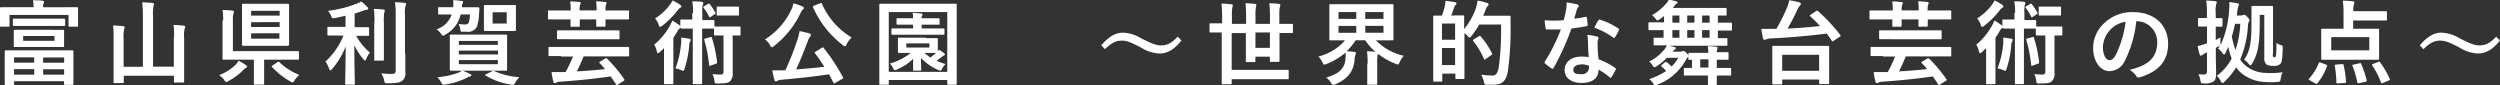
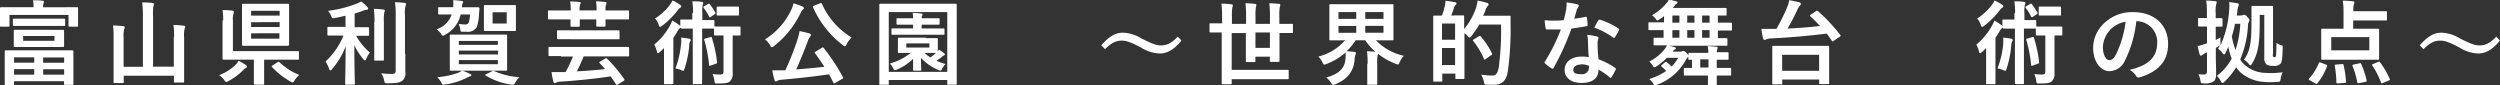
<svg xmlns="http://www.w3.org/2000/svg" id="contents" width="518.78" height="17.69" viewBox="0 0 518.78 17.69">
  <rect x="0" y="0" width="518.78" height="17.69" fill="#333333" stroke="none" />
  <defs>
    <style>.cls-1{fill:#fff;}</style>
  </defs>
  <title>about-title2_pc</title>
  <path class="cls-1" d="M379.19,718c1.75,0,2.36,0,2.49,0s0.21,0,.21.23,0,0.42,0,.87v0.72c0,1.58,0,1.86,0,2s0,0.21-.21.21h-1.56c-0.19,0-.21,0-0.21-0.21v-2.22H367.66v2.22c0,0.19,0,.21-0.23.21H365.9c-0.19,0-.21,0-0.21-0.21s0-.4,0-2v-0.59c0-.59,0-0.89,0-1s0-.23.21-0.23,0.76,0,2.49,0h4.27a6.67,6.67,0,0,0-.13-1.44c0.66,0,1.37,0,2,.1a0.29,0.29,0,0,1,.3.21,1.89,1.89,0,0,1-.11.36,2.12,2.12,0,0,0-.09.78h4.56Zm-12.31,16.17c-0.19,0-.21,0-0.21-0.21s0-.61,0-3.21v-1.44c0-1.48,0-2,0-2.13s0-.23.21-0.23,0.76,0,2.6,0h8.61c1.84,0,2.49,0,2.6,0s0.23,0,.23.23,0,0.63,0,1.8v1.75c0,2.6,0,3.08,0,3.17s0,0.21-.23.21h-1.5c-0.19,0-.21,0-0.21-0.21v-0.55H368.61V734c0,0.19,0,.21-0.21.21h-1.52Zm4.18-12.29c-1.77,0-2.36,0-2.47,0s-0.23,0-.23-0.23v-1.06c0-.19,0-0.21.23-0.21s0.7,0,2.47,0h5.45c1.77,0,2.36,0,2.47,0s0.23,0,.23.21v1.06c0,0.21,0,.23-0.23.23s-0.7,0-2.47,0h-5.45Zm5.21,0.82c1.77,0,2.37,0,2.49,0s0.23,0,.23.21,0,0.38,0,1.1v0.93c0,0.72,0,1,0,1.1s0,0.21-.23.21-0.72,0-2.49,0h-5c-1.77,0-2.37,0-2.51,0s-0.21,0-.21-0.21,0-.38,0-1.1V724c0-.72,0-1,0-1.1s0-.21.21-0.21,0.74,0,2.51,0h5Zm-7.66,6.8h4.18v-1.1h-4.18v1.1Zm4.18,2.47v-1.12h-4.18V732h4.18Zm4.24-8h-6.53v1H377v-1Zm-2.39,4.45v1.1H379v-1.1h-4.35ZM379,732v-1.12h-4.35V732H379Z" transform="translate(-365.69 -716.5)" />
  <path class="cls-1" d="M401.82,724.15a17.14,17.14,0,0,0-.13-2.47c0.74,0,1.48.08,2.13,0.15a0.31,0.31,0,0,1,.3.21,1.05,1.05,0,0,1-.11.4,5.89,5.89,0,0,0-.11,1.9v5.81c0,2.09,0,3.15,0,3.27s0,0.21-.21.21H402c-0.19,0-.21,0-0.21-0.21v-1.2H391.37v1.31c0,0.19,0,.21-0.21.21h-1.67c-0.21,0-.23,0-0.23-0.21s0-1.2,0-3.29v-6a17.46,17.46,0,0,0-.11-2.45,19,19,0,0,1,2.13.15,0.3,0.3,0,0,1,.3.21,1.45,1.45,0,0,1-.11.38,5.21,5.21,0,0,0-.13,1.71v6.12h4V719.88a20.52,20.52,0,0,0-.15-2.89c0.7,0,1.52.06,2.18,0.13a0.28,0.28,0,0,1,.28.21,1.05,1.05,0,0,1-.11.4,9.56,9.56,0,0,0-.09,2.11v10.49h4.31v-6.17Z" transform="translate(-365.69 -716.5)" />
  <path class="cls-1" d="M416.7,730a0.52,0.52,0,0,1,.28.3,0.36,0.36,0,0,1-.27.29,3.2,3.2,0,0,0-.61.51,12.47,12.47,0,0,1-3,2.22,1.22,1.22,0,0,1-.44.19,0.67,0.67,0,0,1-.44-0.42,4.25,4.25,0,0,0-1.06-1,9.93,9.93,0,0,0,3.34-2.07,4.31,4.31,0,0,0,.7-0.91A9.58,9.58,0,0,1,416.7,730ZM412,720.71a12.06,12.06,0,0,0-.13-2.13,18.42,18.42,0,0,1,2.07.13,0.3,0.3,0,0,1,.3.25,1.45,1.45,0,0,1-.11.4,3.7,3.7,0,0,0-.11,1.31v6.44h11c1.77,0,2.37,0,2.49,0s0.21,0,.21.21v1.35c0,0.19,0,.21-0.21.21s-0.72,0-2.49,0h-4.52v2.93c0,1.41,0,1.94,0,2.05s0,0.21-.21.21h-1.73c-0.17,0-.19,0-0.19-0.21s0-.65,0-2.05v-2.93h-3.76c-1.79,0-2.41,0-2.53,0s-0.21,0-.21-0.21,0-.85,0-2.43v-5.49ZM423,717.29c1.73,0,2.34,0,2.45,0s0.23,0,.23.21,0,0.72,0,2.05v4.2c0,1.33,0,1.92,0,2.05s-0.21.21-.42,0.21-0.53,0-2.26,0h-4.24c-1.73,0-2.32,0-2.45,0s-0.4,0-.4-0.21,0-.72,0-2.05v-4.2c0-1.33,0-1.92,0-2.05s0-.21.21-0.21,0.72,0,2.45,0H423Zm-5.15,2.45h5.87v-1H417.8v1Zm5.87,2.36v-1H417.8v1h5.87Zm0,1.31H417.8v1.12h5.87v-1.12Zm-0.46,6a0.4,0.4,0,0,1,.23-0.1,0.26,0.26,0,0,1,.19.1,12.85,12.85,0,0,0,4.12,2.64,5.19,5.19,0,0,0-1,1.14,0.74,0.74,0,0,1-.42.42,1.05,1.05,0,0,1-.44-0.21,15.46,15.46,0,0,1-3.8-3c-0.13-.13-0.09-0.19.11-0.32Z" transform="translate(-365.69 -716.5)" />
  <path class="cls-1" d="M436.16,723.87c-1.65,0-2.2,0-2.32,0s-0.21,0-.21-0.21v-1.37c0-.19,0-0.21.21-0.21s0.66,0,2.32,0h1.23v-2.32c-0.72.17-1.46,0.34-2.22,0.48-0.55.09-.55,0.09-0.78-0.49a4.36,4.36,0,0,0-.63-1,25,25,0,0,0,5.87-1.46,5.64,5.64,0,0,0,1-.49,7.76,7.76,0,0,1,1.27,1.14,0.52,0.52,0,0,1,.19.36c0,0.15-.15.23-0.36,0.23a3.64,3.64,0,0,0-.84.25c-0.51.17-1,.36-1.61,0.53v2.83h0.49c1.63,0,2.18,0,2.3,0s0.21,0,.21.21v1.37c0,0.19,0,.21-0.21.21s-0.67,0-2.3,0H439.6a12.65,12.65,0,0,0,2.85,3.48,5.53,5.53,0,0,0-.76,1.31,0.44,0.44,0,0,1-.27.34,0.59,0.59,0,0,1-.32-0.27,13.16,13.16,0,0,1-1.88-2.91c0,4.58.11,7.69,0.11,8,0,0.17,0,.19-0.23.19h-1.58c-0.19,0-.21,0-0.21-0.19,0-.34.09-3.42,0.11-7.75a15.79,15.79,0,0,1-2.83,4.71,0.61,0.61,0,0,1-.34.27,0.36,0.36,0,0,1-.25-0.32,7.07,7.07,0,0,0-.76-1.52,15,15,0,0,0,3.72-5.38h-0.82Zm7.24-2.7a20.31,20.31,0,0,0-.13-2.83,16.71,16.71,0,0,1,2,.15c0.19,0,.27.1,0.27,0.21a1.51,1.51,0,0,1-.11.42,9.73,9.73,0,0,0-.08,2v5.24c0,1.61,0,2.39,0,2.51s0,0.21-.21.21h-1.58c-0.19,0-.21,0-0.21-0.21s0-.89,0-2.51v-5.22Zm6.4,6.5c0,1.33,0,2.83,0,3.78a1.91,1.91,0,0,1-.68,1.84c-0.53.36-1.14,0.48-3,.49-0.59,0-.59,0-0.72-0.61a4,4,0,0,0-.61-1.46,17.37,17.37,0,0,0,2.17.13c0.61,0,.84-0.13.84-0.74V719.69a16.13,16.13,0,0,0-.15-2.72c0.7,0,1.39.06,2,.13a0.29,0.29,0,0,1,.3.21,0.89,0.89,0,0,1-.11.4,6,6,0,0,0-.11,1.94v8Z" transform="translate(-365.69 -716.5)" />
  <path class="cls-1" d="M456.6,718.23c0-.21,0-0.23.23-0.23s0.65,0,2.24,0h0.65a5.37,5.37,0,0,0,0-1.46c0.61,0,1.25.1,1.73,0.15,0.27,0,.34.11,0.34,0.21a0.51,0.51,0,0,1-.09.27,1.69,1.69,0,0,0-.15.63,0.85,0.85,0,0,0,0,.21h1.12c1.6,0,2.17,0,2.28,0s0.23,0.08.23,0.25c0,0.36-.06.7-0.08,1a10,10,0,0,1-.46,2.83,2.11,2.11,0,0,1-2.11,1l-0.8,0c-0.44,0-.46,0-0.55-0.63a3.35,3.35,0,0,0-.32-1,7.43,7.43,0,0,0,1.22.11,0.83,0.83,0,0,0,.87-0.36,6.2,6.2,0,0,0,.27-1.71h-1.94a6.32,6.32,0,0,1-3.17,4.18,1.37,1.37,0,0,1-.46.23,0.71,0.71,0,0,1-.46-0.44,4.38,4.38,0,0,0-.89-0.89,4.9,4.9,0,0,0,3.12-3.08h-0.34c-1.6,0-2.13,0-2.24,0s-0.23,0-.23-0.21v-1.14Zm6.65,13.62a0.31,0.31,0,0,1,.27.27,0.29,0.29,0,0,1-.28.23,3.12,3.12,0,0,0-.78.34,14.72,14.72,0,0,1-4.33,1.33c-0.59.1-.61,0.08-0.85-0.36a4.7,4.7,0,0,0-.85-1.14,16.54,16.54,0,0,0,4.27-.89,4.25,4.25,0,0,0,.89-0.49A14.62,14.62,0,0,1,463.25,731.85Zm4.84-8.17c1.84,0,2.51,0,2.62,0s0.21,0,.21.21,0,0.63,0,1.86v3.34c0,1.22,0,1.75,0,1.86s0,0.21-.21.21-0.78,0-2.62,0h-6.21c-1.86,0-2.51,0-2.64,0s-0.21,0-.21-0.21,0-.65,0-1.86v-3.34c0-1.23,0-1.75,0-1.86s0-.21.21-0.21,0.78,0,2.64,0h6.21Zm-7.2,2.13H469V725H460.9v0.8Zm8.15,2V727H460.9v0.8H469Zm0,1.16H460.9v0.85H469v-0.85Zm1.5-11.42c1.37,0,1.82,0,2,0s0.21,0,.21.21,0,0.53,0,1.52v1.92c0,1,0,1.41,0,1.52s0,0.21-.21.21-0.59,0-2,0h-2.26c-1.37,0-1.82,0-1.94,0s-0.23,0-.23-0.21,0-.51,0-1.52v-1.92c0-1,0-1.39,0-1.52s0-.21.23-0.21,0.57,0,1.94,0h2.26Zm-2.7,13.72a0.37,0.37,0,0,1,.46,0,14.83,14.83,0,0,0,5.17,1.24,5.6,5.6,0,0,0-.91,1.22c-0.23.4-.3,0.42-0.89,0.32a14.6,14.6,0,0,1-5.19-1.86c-0.17-.11-0.17-0.19.09-0.29Zm3-12.23h-2.93v2.34h2.93V719Z" transform="translate(-365.69 -716.5)" />
  <path class="cls-1" d="M484.11,718.66a9.22,9.22,0,0,0-.11-1.86c0.74,0,1.33.06,1.88,0.11,0.23,0,.32.1,0.32,0.23a0.67,0.67,0,0,1-.13.32,3.44,3.44,0,0,0-.11,1.2h3.53a11.09,11.09,0,0,0-.11-1.88c0.74,0,1.31.08,1.9,0.13a0.27,0.27,0,0,1,.28.23,0.56,0.56,0,0,1-.11.29,3.24,3.24,0,0,0-.11,1.16v0.08h2.28c1.71,0,2.28,0,2.39,0s0.21,0,.21.21v1.42c0,0.21,0,.23-0.21.23s-0.68,0-2.39,0h-2.28c0,0.8,0,1.2,0,1.29s0,0.21-.21.21h-1.5c-0.19,0-.21,0-0.21-0.21s0-.49,0-1.29H486c0,0.8,0,1.2,0,1.29s0,0.23-.21.23h-1.5c-0.19,0-.21,0-0.21-0.23s0-.49,0-1.29H482c-1.69,0-2.28,0-2.39,0s-0.21,0-.21-0.23v-1.42c0-.19,0-0.21.21-0.21s0.7,0,2.39,0h2.15Zm-2,9.48c-1.69,0-2.28,0-2.39,0s-0.21,0-.21-0.21v-1.5c0-.17,0-0.19.21-0.19s0.7,0,2.39,0h11.53c1.69,0,2.28,0,2.39,0s0.21,0,.21.19V728c0,0.19,0,.21-0.21.21s-0.7,0-2.39,0h-6.84c-0.44,1.06-.89,2.11-1.41,3.1,2.05-.11,4.14-0.28,5.85-0.47-0.36-.42-0.72-0.84-1.1-1.23-0.13-.15-0.13-0.21.09-0.34l1-.59a0.3,0.3,0,0,1,.44,0,29.58,29.58,0,0,1,3.55,4.24c0.09,0.15.11,0.21-.11,0.36l-1.2.76a0.53,0.53,0,0,1-.25.11,0.23,0.23,0,0,1-.15-0.15,19.51,19.51,0,0,0-1.12-1.65c-3.1.48-7,.87-10.51,1.1a1.77,1.77,0,0,0-.68.15,1.06,1.06,0,0,1-.38.15,0.34,0.34,0,0,1-.3-0.29,17.59,17.59,0,0,1-.38-2c0.8,0,1.41,0,2,0,0.28,0,.61,0,0.91,0a27.67,27.67,0,0,0,1.54-3.23H482.1Zm2-3.51c-1.84,0-2.49,0-2.6,0s-0.23,0-.23-0.19V723c0-.19,0-0.21.23-0.21s0.76,0,2.6,0h7.31c1.84,0,2.49,0,2.6,0s0.23,0,.23.21v1.46c0,0.17,0,.19-0.23.19s-0.76,0-2.6,0h-7.31Z" transform="translate(-365.69 -716.5)" />
  <path class="cls-1" d="M509.5,719.27a12.83,12.83,0,0,0-.15-2.49c0.72,0,1.35,0,2,.11a0.28,0.28,0,0,1,.28.21,1.06,1.06,0,0,1-.11.4,6.61,6.61,0,0,0-.09,1.77v1.39h0.28c1.46,0,1.9,0,2,0s0.23,0,.23.21V722a0.21,0.21,0,0,1,.19,0c0.11,0,.46,0,1.61,0h1.8c1.18,0,1.5,0,1.61,0s0.21,0,.21.21v1.42c0,0.21,0,.23-0.21.23s-0.42,0-1.42,0v4c0,2,0,2.94,0,3.72a2.15,2.15,0,0,1-.63,1.86c-0.42.32-1.06,0.38-2.49,0.38-0.59,0-.59,0-0.68-0.61a4.85,4.85,0,0,0-.38-1.35,12.55,12.55,0,0,0,1.6.11c0.55,0,.68-0.15.68-0.74v-7.37h-0.13c-1.16,0-1.5,0-1.61,0s-0.23,0-.23-0.23v-1.2a0.48,0.48,0,0,1-.19,0c-0.11,0-.55,0-2,0h-0.28v7.94c0,2.17,0,3.27,0,3.38s0,0.21-.19.21h-1.56c-0.17,0-.19,0-0.19-0.21s0-1.22,0-3.38v-7.94h-0.28c-1.46,0-1.92,0-2,0s-0.21,0-.21-0.21a0.56,0.56,0,0,1-.19.15,1.76,1.76,0,0,0-.51.65c-0.25.44-.53,0.87-0.84,1.31v7.09c0,1.52,0,2.24,0,2.34s0,0.21-.21.21h-1.52c-0.19,0-.21,0-0.21-0.21s0-.82,0-2.34v-2.79c0-.61,0-1.42,0-2.15-0.3.3-.61,0.61-0.93,0.87a0.62,0.62,0,0,1-.34.19c-0.09,0-.15-0.11-0.21-0.36a5.06,5.06,0,0,0-.55-1.42,13.71,13.71,0,0,0,3.29-4,8.38,8.38,0,0,0,.46-1,12.76,12.76,0,0,1,1.41.91,0.63,0.63,0,0,1,.25.27v-1.18c0-.19,0-0.21.21-0.21s0.57,0,2,0h0.28v-1.39Zm-2.7-1.79a0.47,0.47,0,0,1,.27.36,0.28,0.28,0,0,1-.19.25,1.68,1.68,0,0,0-.57.55,17.66,17.66,0,0,1-3.21,3.21,1.06,1.06,0,0,1-.44.23c-0.11,0-.19-0.13-0.29-0.44a3.76,3.76,0,0,0-.74-1.31,11.62,11.62,0,0,0,3.1-2.87,4.08,4.08,0,0,0,.51-0.87A10.12,10.12,0,0,1,506.8,717.48Zm0.23,8.26a9,9,0,0,0,0-1.44c0.59,0.06,1.14.13,1.67,0.23a0.31,0.31,0,0,1,.32.29,0.49,0.49,0,0,1-.13.29,1.43,1.43,0,0,0-.17.72,21.05,21.05,0,0,1-1,5c-0.08.25-.13,0.36-0.27,0.36a1.51,1.51,0,0,1-.38-0.13,4.92,4.92,0,0,0-1.22-.36A18.71,18.71,0,0,0,507,725.75Zm5.57-8.4c0.19-.11.25-0.11,0.36,0a14,14,0,0,1,1.16,1.75c0.09,0.17.06,0.25-.13,0.36l-0.78.53a0.49,0.49,0,0,1-.23.11,0.23,0.23,0,0,1-.15-0.15,10.14,10.14,0,0,0-1.12-1.8c-0.11-.13-0.11-0.21.09-0.34Zm0.51,6.86c0.19-.08.23-0.06,0.3,0.13a26,26,0,0,1,1.08,5.07c0,0.19,0,.25-0.23.32l-1.08.38c-0.27.1-.32,0.1-0.34-0.1a28,28,0,0,0-1-5.19c-0.06-.19,0-0.25.21-0.32Zm4.26-6.33c1.06,0,1.37,0,1.48,0s0.19,0,.19.21v1.44c0,0.19,0,.21-0.19.21s-0.42,0-1.48,0h-1.27c-1.06,0-1.37,0-1.48,0s-0.21,0-.21-0.21v-1.44c0-.19,0-0.21.21-0.21s0.42,0,1.48,0h1.27Z" transform="translate(-365.69 -716.5)" />
  <path class="cls-1" d="M529.94,718.42a5.52,5.52,0,0,0,.4-1.23,12,12,0,0,1,1.88.67,0.36,0.36,0,0,1,.28.32,0.32,0.32,0,0,1-.17.28,1.46,1.46,0,0,0-.44.59,19,19,0,0,1-5.59,7,1,1,0,0,1-.44.27,0.66,0.66,0,0,1-.36-0.42,4.17,4.17,0,0,0-1.06-1.23A14.47,14.47,0,0,0,529.94,718.42Zm6.29,8a0.64,0.64,0,0,1,.23-0.09,0.3,0.3,0,0,1,.15.11,41.25,41.25,0,0,1,4,6.08c0.09,0.17.09,0.21-.17,0.36l-1.42.82a0.53,0.53,0,0,1-.23.1,0.19,0.19,0,0,1-.17-0.15c-0.28-.59-0.59-1.16-0.89-1.73-3.19.47-6.65,0.85-10,1.14a1.56,1.56,0,0,0-.72.21,0.51,0.51,0,0,1-.32.13,0.34,0.34,0,0,1-.28-0.3,14.74,14.74,0,0,1-.46-2c0.72,0,1.41,0,2.17,0l0.53,0a56.28,56.28,0,0,0,2.45-6.16,11.89,11.89,0,0,0,.51-2c0.74,0.17,1.39.3,2,.49a0.43,0.43,0,0,1,.36.32,0.46,0.46,0,0,1-.15.34,2.86,2.86,0,0,0-.49.91c-0.68,1.82-1.52,3.93-2.43,5.91,1.94-.15,4-0.34,5.85-0.55-0.61-.95-1.23-1.88-1.94-2.81-0.11-.15-0.09-0.19.15-0.34Zm-0.36-9.23c0.25-.11.28-0.1,0.38,0.09a15.31,15.31,0,0,0,6.17,7,5.15,5.15,0,0,0-1.06,1.42,0.61,0.61,0,0,1-.36.42,0.88,0.88,0,0,1-.4-0.25,20,20,0,0,1-6.19-7.85c-0.08-.21,0-0.23.19-0.34Z" transform="translate(-365.69 -716.5)" />
  <path class="cls-1" d="M548.37,734.09c-0.19,0-.21,0-0.21-0.21s0-1.42,0-7.37v-3.76c0-3.8,0-5.13,0-5.24s0-.23.21-0.23,0.74,0,2.51,0H561.5c1.77,0,2.37,0,2.49,0s0.23,0,.23.23,0,1.44,0,4.58v4.43c0,5.93,0,7.24,0,7.35s0,0.21-.23.21h-1.52c-0.19,0-.21,0-0.21-0.21V733.1H550.12v0.78c0,0.19,0,.21-0.21.21h-1.54Zm1.75-2.68h12.14V719H550.12v12.37Zm7.71-7c1.6,0,2.15,0,2.26,0s0.21,0,.21.21,0,0.32,0,1v0.74a7.62,7.62,0,0,0,0,.78,2.7,2.7,0,0,0,.21-0.34,12.33,12.33,0,0,1,1.1.74,0.32,0.32,0,0,1,.15.25,0.24,0.24,0,0,1-.21.23,1.72,1.72,0,0,0-.46.32c-0.34.27-.68,0.51-1.06,0.78a14.14,14.14,0,0,0,1.86.67,3.94,3.94,0,0,0-.68.93,0.6,0.6,0,0,1-.4.44,1.3,1.3,0,0,1-.44-0.15,10.57,10.57,0,0,1-3.57-2.49c0,1.2.06,2.24,0.06,2.43s0,0.21-.23.21h-1.25c-0.19,0-.21,0-0.21-0.21s0-1.14,0-2.24a10.58,10.58,0,0,1-3.36,2.22,1.35,1.35,0,0,1-.4.13,0.53,0.53,0,0,1-.36-0.38,4.25,4.25,0,0,0-.7-1,12,12,0,0,0,4.33-2.2h-0.17c-1.6,0-2.15,0-2.28,0s-0.21,0-.21-0.21,0-.34,0-1v-0.74c0-.65,0-0.84,0-1s0-.21.21-0.21,0.68,0,2.28,0h3.31Zm-4.39-.7c-1.82,0-2.41,0-2.55,0s-0.21,0-.21-0.23v-0.87c0-.19,0-0.21.21-0.21s0.72,0,2.55,0h1.73v-0.78H554.3c-1.67,0-2.22,0-2.34,0s-0.23,0-.23-0.21v-0.91c0-.19,0-0.21.23-0.21s0.66,0,2.34,0h0.87a9.8,9.8,0,0,0-.09-1.12c0.65,0,1.27.08,1.73,0.13,0.25,0,.32.09,0.32,0.19a0.64,0.64,0,0,1-.11.29,1.33,1.33,0,0,0-.08.51h1.16c1.69,0,2.24,0,2.36,0s0.21,0,.21.21v0.91c0,0.19,0,.21-0.21.21s-0.66,0-2.36,0h-1.16v0.78h2c1.8,0,2.41,0,2.53,0s0.21,0,.21.21v0.87c0,0.21,0,.23-0.21.23s-0.72,0-2.53,0h-5.49Zm5.11,1.8h-4.79v0.86h4.79v-0.86Zm-1.06,1.92a8.37,8.37,0,0,0,1.27,1,11.5,11.5,0,0,0,1.16-.95c-0.27,0-.87,0-2.09,0h-0.34Z" transform="translate(-365.69 -716.5)" />
  <path class="cls-1" d="M594.22,725.9c1.54-1.77,2.91-2.62,4.48-2.62a7.88,7.88,0,0,1,3.86,1.2c2,1,3,1.44,4,1.44,1.2,0,2.13-.34,3.53-1.82l0.76,0.8c-1.48,1.88-2.93,2.7-4.52,2.7a7.73,7.73,0,0,1-3.86-1.23c-1.92-1-2.91-1.44-4-1.44s-2,.34-3.48,1.77Z" transform="translate(-365.69 -716.5)" />
  <path class="cls-1" d="M619.21,723.24c-1.65,0-2.22,0-2.34,0s-0.19,0-.19-0.21v-1.48c0-.19,0-0.21.19-0.21s0.68,0,2.34,0h0.08V720a24.26,24.26,0,0,0-.13-2.75,17.23,17.23,0,0,1,2.07.15,0.26,0.26,0,0,1,.29.21,2.44,2.44,0,0,1-.11.48,11,11,0,0,0-.08,1.9v1.46h2.94v-1.69a22.66,22.66,0,0,0-.13-2.58c0.68,0,1.33.06,2,.13a0.26,0.26,0,0,1,.27.21,3.16,3.16,0,0,1-.11.49,10.07,10.07,0,0,0-.08,1.75v1.69h3v-1.67a22.65,22.65,0,0,0-.13-2.6c0.7,0,1.35.06,2,.13a0.26,0.26,0,0,1,.29.21,1.89,1.89,0,0,1-.13.49,10.26,10.26,0,0,0-.08,1.79v1.65h0.29c1.65,0,2.2,0,2.34,0s0.19,0,.19.21v1.48c0,0.19,0,.21-0.19.21s-0.68,0-2.34,0H631.2v2.51c0,2.11,0,3.15,0,3.27s0,0.21-.21.21h-1.58c-0.19,0-.21,0-0.21-0.21v-0.87h-3v0.91c0,0.19,0,.21-0.21.21h-1.58c-0.17,0-.19,0-0.19-0.21s0-1.14,0-3.21v-2.6h-2.94V731h9c1.86,0,2.51,0,2.62,0s0.21,0,.21.21v1.52c0,0.19,0,.21-0.21.21s-0.76,0-2.62,0h-9v0.84c0,0.19,0,.21-0.23.21h-1.63c-0.19,0-.21,0-0.21-0.21s0-.93,0-2.62v-7.88h-0.08Zm10,0h-3v3.19h3v-3.19Z" transform="translate(-365.69 -716.5)" />
  <path class="cls-1" d="M649.49,729.72a18.89,18.89,0,0,0-.13-2.58c0.61,0,1.2.06,1.75,0.11a11.35,11.35,0,0,1-2.11-2.39h-2a12,12,0,0,1-1.88,2.28c0.51,0,1.1.08,1.58,0.13,0.23,0,.36.1,0.36,0.27a1,1,0,0,1-.11.36,2.63,2.63,0,0,0-.15.84c-0.17,2.49-1.41,4.16-4,5.24a1.24,1.24,0,0,1-.46.15,0.69,0.69,0,0,1-.44-0.46,4.27,4.27,0,0,0-1-1.08c2.81-.8,3.88-2,4-4a6,6,0,0,0,0-1.18,13.29,13.29,0,0,1-3.93,2.36,1.33,1.33,0,0,1-.46.13c-0.17,0-.23-0.13-0.4-0.47a4.83,4.83,0,0,0-.84-1.2,10.76,10.76,0,0,0,5.53-3.36h-0.42c-1.84,0-2.51,0-2.64,0s-0.19,0-.19-0.19,0-.65,0-1.88v-3.34c0-1.24,0-1.77,0-1.88s0-.21.19-0.21,0.8,0,2.64,0H652c1.86,0,2.53,0,2.64,0s0.21,0,.21.21,0,0.65,0,1.88v3.34c0,1.23,0,1.77,0,1.88s0,0.19-.21.19-0.78,0-2.64,0H651.2a11.65,11.65,0,0,0,5.79,3.21,4.87,4.87,0,0,0-.85,1.31c-0.15.36-.21,0.49-0.36,0.49a1.69,1.69,0,0,1-.44-0.13,14.62,14.62,0,0,1-3.69-2.07,1.73,1.73,0,0,1-.09.29,8.54,8.54,0,0,0-.08,1.75v1.94c0,1.42,0,2.09,0,2.2s0,0.23-.23.23h-1.63c-0.19,0-.21,0-0.21-0.23s0-.78,0-2.2v-1.92Zm-2.36-9.29V719h-3.69v1.42h3.69Zm0,2.87v-1.42h-3.69v1.42h3.69ZM649,719v1.42h3.78V719H649Zm3.78,2.87H649v1.42h3.78v-1.42Z" transform="translate(-365.69 -716.5)" />
  <path class="cls-1" d="M667.39,719.69c1.35,0,1.79,0,1.92,0s0.21,0,.21.21,0,0.76,0,2.62a13.87,13.87,0,0,0,2.43-4.29,9.66,9.66,0,0,0,.36-1.61,13.71,13.71,0,0,1,1.88.46,0.45,0.45,0,0,1,.4.3,0.43,0.43,0,0,1-.19.38,2.48,2.48,0,0,0-.51,1c-0.13.36-.29,0.7-0.44,1H677c1.37,0,1.8,0,1.92,0s0.23,0,.23.23c0,0.53,0,1,0,1.58a62.68,62.68,0,0,1-.55,9.63c-0.3,1.94-1.08,2.85-2.87,2.89-0.42,0-.95,0-1.44,0s-0.55,0-.68-0.65a6.92,6.92,0,0,0-.55-1.46,13.22,13.22,0,0,0,2.43.19c0.68,0,1-.63,1.2-1.63a56.64,56.64,0,0,0,.48-8.95h-4.52a18.05,18.05,0,0,1-1.61,2.37,0.77,0.77,0,0,1-.4.34,0.85,0.85,0,0,1-.4-0.34,6.45,6.45,0,0,0-.66-0.59v3.93c0,4.43,0,5.26,0,5.38s0,0.21-.21.21h-1.46c-0.19,0-.21,0-0.21-0.21v-0.91h-2.72v1.44c0,0.21,0,.23-0.23.23h-1.44c-0.19,0-.21,0-0.21-0.23s0-1,0-5.62v-3.29c0-3.31,0-4.22,0-4.35s0-.21.21-0.21,0.51,0,1.61,0a19.16,19.16,0,0,0,.59-2,8.23,8.23,0,0,0,.15-1.08c0.68,0.08,1.39.19,2,.3a0.28,0.28,0,0,1,.27.25,0.34,0.34,0,0,1-.17.3,1,1,0,0,0-.27.42c-0.21.57-.42,1.22-0.65,1.8h0.65Zm-2.47,1.69v3.36h2.72v-3.36h-2.72Zm2.72,8.59v-3.51h-2.72V730h2.72Zm4.94-5.95a0.48,0.48,0,0,1,.21-0.09,0.3,0.3,0,0,1,.15.11,16,16,0,0,1,2.34,3.51c0.1,0.19.08,0.25-.15,0.4l-1.18.82a0.43,0.43,0,0,1-.19.11,0.19,0.19,0,0,1-.13-0.17A16.67,16.67,0,0,0,671.4,725c-0.11-.15-0.09-0.19.13-0.34Z" transform="translate(-365.69 -716.5)" />
  <path class="cls-1" d="M694.68,720c0.17-.06.25-0.06,0.29,0.15a10.34,10.34,0,0,1,.17,1.54,0.2,0.2,0,0,1-.23.23c-1,.21-2,0.34-3.13.51a52.5,52.5,0,0,1-3.7,8.15,0.27,0.27,0,0,1-.21.19,0.53,0.53,0,0,1-.23-0.09,9,9,0,0,1-1.31-1,0.26,0.26,0,0,1-.13-0.21,0.36,0.36,0,0,1,.1-0.23,38.32,38.32,0,0,0,3.29-6.63c-0.72,0-1.31,0-1.9,0-0.42,0-.57,0-1,0-0.19,0-.23-0.06-0.27-0.3a10,10,0,0,1-.19-1.61c0.78,0.06,1.22.08,1.77,0.08,0.74,0,1.31,0,2.18-.1,0.23-.8.36-1.44,0.49-2.13a7.33,7.33,0,0,0,.11-1.54,17.55,17.55,0,0,1,2.22.4,0.32,0.32,0,0,1,.3.29,0.47,0.47,0,0,1-.17.36,2.09,2.09,0,0,0-.3.7c-0.13.46-.29,1-0.46,1.61A20.47,20.47,0,0,0,694.68,720Zm0.53,5.09a6.66,6.66,0,0,0-.15-1.35,10.28,10.28,0,0,1,2.07.36,0.29,0.29,0,0,1,.27.3,2.39,2.39,0,0,1-.11.4,2,2,0,0,0-.08.78,24.82,24.82,0,0,0,.21,3.23,14.92,14.92,0,0,1,3.42,1.77,0.25,0.25,0,0,1,.11.4,11.73,11.73,0,0,1-.87,1.54,0.22,0.22,0,0,1-.17.13,0.3,0.3,0,0,1-.19-0.11,14.13,14.13,0,0,0-2.32-1.6c0,1.9-1.37,2.77-3.53,2.77s-3.5-1.06-3.5-2.7,1.37-2.77,3.51-2.77a9.76,9.76,0,0,1,1.5.11C695.26,727.1,695.23,725.94,695.21,725Zm-1.35,4.79c-0.95,0-1.69.38-1.69,1.1s0.53,0.91,1.61.91a1.43,1.43,0,0,0,1.65-1.35,2.18,2.18,0,0,0,0-.38A4.85,4.85,0,0,0,693.86,729.83Zm3.53-9.14a0.27,0.27,0,0,1,.4-0.13,14.85,14.85,0,0,1,3.72,1.79,0.28,0.28,0,0,1,.17.21,0.45,0.45,0,0,1-.08.23,11.53,11.53,0,0,1-.8,1.41,0.21,0.21,0,0,1-.17.13,0.26,0.26,0,0,1-.17-0.08,16.42,16.42,0,0,0-3.93-2.07C696.86,721.61,697.15,721,697.39,720.7Z" transform="translate(-365.69 -716.5)" />
  <path class="cls-1" d="M720.19,727.33a8.53,8.53,0,0,0-.13-1.25,17.85,17.85,0,0,1,1.8.13c0.19,0,.27.1,0.27,0.19a2.06,2.06,0,0,1-.11.38,2.15,2.15,0,0,0-.08.55c1.58,0,2.13,0,2.24,0s0.21,0,.21.21v1.14c0,0.19,0,.21-0.21.21s-0.67,0-2.24,0v1.71h0.34c1.73,0,2.34,0,2.45,0s0.19,0,.19.23v1.16c0,0.17,0,.19-0.19.19s-0.72,0-2.45,0h-0.34c0,1.18,0,1.79,0,1.86s0,0.21-.21.21h-1.41c-0.19,0-.21,0-0.21-0.21s0-.7,0-1.86h-2.36c-1.75,0-2.32,0-2.43,0s-0.21,0-.21-0.19v-1.16c0-.21,0-0.23.21-0.23s0.48,0,1.48,0v-1.69l-0.55,0c-0.19,0-.21,0-0.21-0.21v-0.42l-0.13.1a2.47,2.47,0,0,0-.4.59,11.27,11.27,0,0,1-5.95,5.11,1.5,1.5,0,0,1-.47.13c-0.13,0-.17-0.1-0.29-0.3a3.39,3.39,0,0,0-.87-1,14.22,14.22,0,0,0,3.5-1.67,4.89,4.89,0,0,0-.89-0.87,0.27,0.27,0,0,1-.13-0.19,0.3,0.3,0,0,1,.11-0.19l0.57-.48c0.21-.17.3-0.21,0.48-0.08a7.75,7.75,0,0,1,1,.87,8.06,8.06,0,0,0,1.37-1.8h-2.37a10.55,10.55,0,0,1-2.13,1.75,1.05,1.05,0,0,1-.44.21,0.44,0.44,0,0,1-.32-0.3,3.47,3.47,0,0,0-.76-0.89,9.4,9.4,0,0,0,3.23-2.6,4.17,4.17,0,0,0,.44-0.76c-1.8,0-2.43,0-2.55,0s-0.21,0-.21-0.21v-1.16c0-.19,0-0.21.21-0.21s0.59,0,1.86,0v-1.58h-0.61c-1.65,0-2.22,0-2.34,0s-0.19,0-.19-0.21v-1.2c0-.19,0-0.21.19-0.21s0.68,0,2.34,0H711v-1.29c-0.3.23-.61,0.46-0.93,0.67a1.17,1.17,0,0,1-.46.23,0.51,0.51,0,0,1-.3-0.27,4.06,4.06,0,0,0-.8-0.82,11.06,11.06,0,0,0,3-2.49,2.57,2.57,0,0,0,.48-0.74,13.08,13.08,0,0,1,1.6.38,0.23,0.23,0,0,1,.21.23,0.31,0.31,0,0,1-.21.25,1,1,0,0,0-.36.34,5.65,5.65,0,0,1-.42.53h8.36c1.84,0,2.47,0,2.6,0s0.21,0,.21.21v1.14c0,0.21,0,.23-0.21.23l-1.6,0v1.48h0.4c1.65,0,2.2,0,2.32,0s0.21,0,.21.21v1.2c0,0.19,0,.21-0.21.21s-0.66,0-2.32,0h-0.4v1.58c1.2,0,1.65,0,1.77,0s0.21,0,.21.21v1.16c0,0.19,0,.21-0.21.21s-0.74,0-2.56,0H712c0.42,0.08.82,0.19,1.12,0.27a0.39,0.39,0,0,1,.34.23,0.37,0.37,0,0,1-.17.25,1.36,1.36,0,0,0-.46.4l-0.06.08h1.56a0.77,0.77,0,0,0,.42-0.08,0.63,0.63,0,0,1,.25-0.08,1.17,1.17,0,0,1,.68.46,3.13,3.13,0,0,1,.4.46v-0.3c0-.19,0-0.21.21-0.21s0.67,0,2.26,0h1.6Zm-6-6.12v-1.48h-1.46v1.48h1.46Zm0,3.12v-1.58h-1.46v1.58h1.46Zm3.12-3.12v-1.48h-1.5v1.48h1.5Zm0,3.12v-1.58h-1.5v1.58h1.5Zm1.2,6.19h1.71v-1.71h-1.71v1.71Zm1.94-9.31v-1.48H718.9v1.48h1.52Zm0,3.12v-1.58H718.9v1.58h1.52Z" transform="translate(-365.69 -716.5)" />
  <path class="cls-1" d="M742.54,718.81a0.41,0.41,0,0,1,.23-0.1,0.22,0.22,0,0,1,.17.1,34.69,34.69,0,0,1,4.62,4.94c0.13,0.17.13,0.21-.11,0.38l-1.23.82a0.63,0.63,0,0,1-.25.15,0.24,0.24,0,0,1-.15-0.13c-0.34-.51-0.68-1-1.06-1.5-3.72.47-8.05,0.84-11.47,1a2.71,2.71,0,0,0-1.06.19,1,1,0,0,1-.38.11,0.34,0.34,0,0,1-.3-0.28c-0.13-.49-0.27-1.37-0.36-2,0.8,0,1.46,0,2,0l1.12,0a35.13,35.13,0,0,0,2.3-4.65,6.33,6.33,0,0,0,.36-1.29,18.1,18.1,0,0,1,2.09.44,0.38,0.38,0,0,1,.34.32,0.49,0.49,0,0,1-.17.32,3,3,0,0,0-.61,1c-0.51,1.1-1.2,2.45-2,3.8,2.3-.11,4.73-0.3,6.74-0.53-0.65-.72-1.31-1.39-2-2-0.15-.13-0.13-0.23.08-0.36ZM733.67,734c-0.19,0-.21,0-0.21-0.21s0-.63,0-3.44v-1.75c0-1.71,0-2.26,0-2.39s0-.19.21-0.19,0.78,0,2.6,0h6.16c1.82,0,2.49,0,2.6,0s0.23,0,.23.19,0,0.68,0,2.11v2c0,2.79,0,3.32,0,3.44s0,0.19-.23.19h-1.63c-0.19,0-.21,0-0.21-0.19V733h-7.67v0.8c0,0.19,0,.21-0.23.21h-1.61Zm1.84-2.81h7.67v-3.32h-7.67v3.32Z" transform="translate(-365.69 -716.5)" />
-   <path class="cls-1" d="M758.46,718.66a9.2,9.2,0,0,0-.11-1.86c0.74,0,1.33.06,1.88,0.11,0.23,0,.32.1,0.32,0.23a0.67,0.67,0,0,1-.13.32,3.43,3.43,0,0,0-.11,1.2h3.53a11.12,11.12,0,0,0-.11-1.88c0.74,0,1.31.08,1.9,0.13a0.27,0.27,0,0,1,.29.23,0.55,0.55,0,0,1-.11.29,3.25,3.25,0,0,0-.11,1.16v0.08H768c1.71,0,2.28,0,2.39,0s0.21,0,.21.21v1.42c0,0.21,0,.23-0.21.23s-0.68,0-2.39,0h-2.28c0,0.8,0,1.2,0,1.29s0,0.21-.21.21H764c-0.19,0-.21,0-0.21-0.21s0-.49,0-1.29H760.3c0,0.8,0,1.2,0,1.29s0,0.23-.21.23h-1.5c-0.19,0-.21,0-0.21-0.23s0-.49,0-1.29h-2.15c-1.69,0-2.28,0-2.39,0s-0.21,0-.21-0.23v-1.42c0-.19,0-0.21.21-0.21s0.7,0,2.39,0h2.15Zm-2,9.48c-1.69,0-2.28,0-2.39,0s-0.21,0-.21-0.21v-1.5c0-.17,0-0.19.21-0.19s0.7,0,2.39,0H768c1.69,0,2.28,0,2.39,0s0.21,0,.21.19V728c0,0.19,0,.21-0.21.21s-0.7,0-2.39,0h-6.84c-0.44,1.06-.89,2.11-1.41,3.1,2.05-.11,4.14-0.28,5.85-0.47-0.36-.42-0.72-0.84-1.1-1.23-0.13-.15-0.13-0.21.09-0.34l1-.59a0.3,0.3,0,0,1,.44,0,29.58,29.58,0,0,1,3.55,4.24c0.09,0.15.11,0.21-.11,0.36l-1.2.76a0.53,0.53,0,0,1-.25.11,0.23,0.23,0,0,1-.15-0.15,19.45,19.45,0,0,0-1.12-1.65c-3.1.48-7,.87-10.51,1.1a1.76,1.76,0,0,0-.68.15,1.06,1.06,0,0,1-.38.15,0.34,0.34,0,0,1-.3-0.29,17.64,17.64,0,0,1-.38-2c0.8,0,1.41,0,2,0,0.29,0,.61,0,0.91,0a27.67,27.67,0,0,0,1.54-3.23h-2.51Zm2-3.51c-1.84,0-2.49,0-2.6,0s-0.23,0-.23-0.19V723c0-.19,0-0.21.23-0.21s0.76,0,2.6,0h7.31c1.84,0,2.49,0,2.6,0s0.23,0,.23.21v1.46c0,0.17,0,.19-0.23.19s-0.76,0-2.6,0h-7.31Z" transform="translate(-365.69 -716.5)" />
  <path class="cls-1" d="M783.84,719.27a12.83,12.83,0,0,0-.15-2.49c0.72,0,1.35,0,2,.11a0.28,0.28,0,0,1,.29.21,1.05,1.05,0,0,1-.11.4,6.62,6.62,0,0,0-.09,1.77v1.39H786c1.46,0,1.9,0,2,0s0.23,0,.23.21V722a0.21,0.21,0,0,1,.19,0c0.11,0,.46,0,1.61,0h1.8c1.18,0,1.5,0,1.61,0s0.21,0,.21.21v1.42c0,0.21,0,.23-0.21.23s-0.42,0-1.42,0v4c0,2,0,2.94,0,3.72a2.15,2.15,0,0,1-.63,1.86c-0.42.32-1.06,0.38-2.49,0.38-0.59,0-.59,0-0.68-0.61a4.86,4.86,0,0,0-.38-1.35,12.55,12.55,0,0,0,1.6.11c0.55,0,.68-0.15.68-0.74v-7.37h-0.13c-1.16,0-1.5,0-1.61,0s-0.23,0-.23-0.23v-1.2a0.47,0.47,0,0,1-.19,0c-0.11,0-.55,0-2,0h-0.28v7.94c0,2.17,0,3.27,0,3.38s0,0.21-.19.21H784c-0.17,0-.19,0-0.19-0.21s0-1.22,0-3.38v-7.94h-0.29c-1.46,0-1.92,0-2,0s-0.21,0-.21-0.21a0.55,0.55,0,0,1-.19.15,1.76,1.76,0,0,0-.51.65c-0.25.44-.53,0.87-0.84,1.31v7.09c0,1.52,0,2.24,0,2.34s0,0.21-.21.21h-1.52c-0.19,0-.21,0-0.21-0.21s0-.82,0-2.34v-2.79c0-.61,0-1.42,0-2.15-0.3.3-.61,0.61-0.93,0.87a0.62,0.62,0,0,1-.34.19c-0.09,0-.15-0.11-0.21-0.36a5.06,5.06,0,0,0-.55-1.42,13.71,13.71,0,0,0,3.29-4,8.38,8.38,0,0,0,.46-1,12.77,12.77,0,0,1,1.41.91,0.63,0.63,0,0,1,.25.27v-1.18c0-.19,0-0.21.21-0.21s0.57,0,2,0h0.29v-1.39Zm-2.7-1.79a0.47,0.47,0,0,1,.27.36,0.28,0.28,0,0,1-.19.25,1.68,1.68,0,0,0-.57.55,17.66,17.66,0,0,1-3.21,3.21,1.06,1.06,0,0,1-.44.23c-0.11,0-.19-0.13-0.29-0.44a3.77,3.77,0,0,0-.74-1.31,11.62,11.62,0,0,0,3.1-2.87,4.1,4.1,0,0,0,.51-0.87A10.13,10.13,0,0,1,781.15,717.48Zm0.23,8.26a9,9,0,0,0,0-1.44c0.59,0.06,1.14.13,1.67,0.23a0.31,0.31,0,0,1,.32.29,0.49,0.49,0,0,1-.13.29,1.42,1.42,0,0,0-.17.72,21.05,21.05,0,0,1-1,5c-0.08.25-.13,0.36-0.27,0.36a1.5,1.5,0,0,1-.38-0.13,4.92,4.92,0,0,0-1.22-.36A18.71,18.71,0,0,0,781.37,725.75Zm5.57-8.4c0.19-.11.25-0.11,0.36,0a13.94,13.94,0,0,1,1.16,1.75c0.1,0.17.06,0.25-.13,0.36l-0.78.53a0.49,0.49,0,0,1-.23.11,0.23,0.23,0,0,1-.15-0.15,10.14,10.14,0,0,0-1.12-1.8c-0.11-.13-0.11-0.21.09-0.34Zm0.51,6.86c0.19-.08.23-0.06,0.3,0.13a26.06,26.06,0,0,1,1.08,5.07c0,0.19,0,.25-0.23.32l-1.08.38c-0.27.1-.32,0.1-0.34-0.1a28,28,0,0,0-1-5.19c-0.06-.19,0-0.25.21-0.32Zm4.26-6.33c1.06,0,1.37,0,1.48,0s0.19,0,.19.21v1.44c0,0.19,0,.21-0.19.21s-0.42,0-1.48,0h-1.27c-1.06,0-1.37,0-1.48,0s-0.21,0-.21-0.21v-1.44c0-.19,0-0.21.21-0.21s0.42,0,1.48,0h1.27Z" transform="translate(-365.69 -716.5)" />
  <path class="cls-1" d="M809,720.9a23.79,23.79,0,0,1-2.37,8.19,3.61,3.61,0,0,1-3.23,2.18c-1.67,0-3.36-1.79-3.36-4.88a7,7,0,0,1,2.15-4.94,8.31,8.31,0,0,1,6.17-2.43c4.56,0,7.24,2.81,7.24,6.59,0,3.53-2,5.76-5.85,6.92a0.6,0.6,0,0,1-.82-0.34,4,4,0,0,0-1.33-1.2c3.21-.76,5.74-2.09,5.74-5.68A4.31,4.31,0,0,0,809,720.9H809Zm-5.45,1.84a5.47,5.47,0,0,0-1.48,3.51c0,1.75.7,2.72,1.29,2.72s0.91-.25,1.42-1.16a21.71,21.71,0,0,0,2-6.8A5.72,5.72,0,0,0,803.51,722.75Z" transform="translate(-365.69 -716.5)" />
  <path class="cls-1" d="M830.72,719.69a1,1,0,0,0,.4-0.06,0.65,0.65,0,0,1,.25-0.06,1,1,0,0,1,.67.47,1.14,1.14,0,0,1,.44.61,0.57,0.57,0,0,1-.13.36,2.33,2.33,0,0,0-.19,1,21.1,21.1,0,0,1-1.6,6.84,5.29,5.29,0,0,0,.93,1.1,6.63,6.63,0,0,0,4.22,1.67,16.42,16.42,0,0,0,3.65-.13,4.74,4.74,0,0,0-.4,1.35c-0.11.61-.11,0.61-0.7,0.66a16.49,16.49,0,0,1-2.75,0,8.32,8.32,0,0,1-4.65-1.77,6.07,6.07,0,0,1-1.14-1.27,14.48,14.48,0,0,1-2.43,3,0.81,0.81,0,0,1-.4.27,0.52,0.52,0,0,1-.34-0.36,4.54,4.54,0,0,0-.84-1.14,10.49,10.49,0,0,0,3.08-3.59,15.18,15.18,0,0,1-.72-2.45,13.6,13.6,0,0,1-.57,1.31,0.44,0.44,0,0,1-.29.3,0.51,0.51,0,0,1-.32-0.29,3.53,3.53,0,0,0-.93-0.91,5.74,5.74,0,0,0,.38-0.68l-0.19.13-0.65.38v1.29c0,1.8.06,2.83,0.06,3.78s-0.06,1.56-.53,1.9a3.11,3.11,0,0,1-2,.4c-0.61,0-.61,0-0.72-0.57a4.77,4.77,0,0,0-.42-1.33,6.47,6.47,0,0,0,1.06.06,0.61,0.61,0,0,0,.72-0.72v-3.86c-0.11,0-.21.09-0.3,0.13a2.25,2.25,0,0,0-.65.4,0.59,0.59,0,0,1-.32.13,0.26,0.26,0,0,1-.25-0.23c-0.15-.49-0.29-1.08-0.42-1.75a12.52,12.52,0,0,0,1.69-.49,2.12,2.12,0,0,0,.25-0.09V722H823.5c-1.08,0-1.39,0-1.48,0s-0.21,0-.21-0.21v-1.35c0-.19,0-0.21.21-0.21s0.4,0,1.48,0h0.15v-0.93a15.51,15.51,0,0,0-.15-2.68c0.7,0,1.25.06,1.9,0.13a0.28,0.28,0,0,1,.3.19,1,1,0,0,1-.11.4,5.82,5.82,0,0,0-.11,1.92v1c0.8,0,1.06,0,1.18,0s0.23,0,.23.21v1.35c0,0.19,0,.21-0.23.21l-1.18,0v2.77c0.3-.15.63-0.34,1-0.53a8,8,0,0,0,0,1.33,1.26,1.26,0,0,1,0,.3,20.75,20.75,0,0,0,1.8-7.58,8.26,8.26,0,0,0,0-1.39c0.65,0.08,1.29.17,1.75,0.27a0.25,0.25,0,0,1,.25.23,0.75,0.75,0,0,1-.11.4,3.94,3.94,0,0,0-.21,1.16l-0.1.74h1Zm-1.23,1.75a26.61,26.61,0,0,1-.67,2.62,15.75,15.75,0,0,0,.76,2.81,20.35,20.35,0,0,0,1-5.43h-1.06Zm7.85,6.25a1,1,0,0,0,.06.59,0.27,0.27,0,0,0,.21.1,0.29,0.29,0,0,0,.3-0.15c0.1-.11.15-0.47,0.17-2.81a4,4,0,0,0,1,.46c0.3,0.09.32,0.13,0.3,0.63-0.08,2.45-.19,2.91-0.49,3.25a1.88,1.88,0,0,1-1.54.4,2.37,2.37,0,0,1-1.31-.27,1.67,1.67,0,0,1-.48-1.42v-8.89h-0.95v1.35c0,4-.19,6.52-1.61,8.81a0.56,0.56,0,0,1-.32.32,0.53,0.53,0,0,1-.32-0.27,4.51,4.51,0,0,0-1-.91c1.41-2,1.54-4,1.54-8.28,0-1.73,0-2.53,0-2.64s0-.23.21-0.23,0.34,0,1.31,0h1.39c1,0,1.23,0,1.35,0s0.21,0,.21.23,0,0.91,0,2.53v7.22Z" transform="translate(-365.69 -716.5)" />
  <path class="cls-1" d="M845,733.16c-0.27-.15-0.27-0.21-0.13-0.36a11,11,0,0,0,2-3.21c0.08-.21.13-0.19,0.4-0.1l1.1,0.42c0.23,0.1.29,0.11,0.21,0.3a12,12,0,0,1-2,3.57,0.19,0.19,0,0,1-.17.13,0.45,0.45,0,0,1-.25-0.09ZM852,719.08a16.1,16.1,0,0,0-.15-2.45,18.51,18.51,0,0,1,2.11.15c0.19,0,.29.08,0.29,0.19a1,1,0,0,1-.08.38,3.25,3.25,0,0,0-.13,1.33v0.15h4.29c1.75,0,2.36,0,2.47,0s0.21,0,.21.21v1.52c0,0.17,0,.19-0.21.19s-0.72,0-2.47,0H854v1.71h2.53c1.84,0,2.51,0,2.64,0s0.21,0,.21.19,0,0.61,0,1.71v2.64c0,1.1,0,1.58,0,1.69s0,0.21-.21.21-0.8,0-2.64,0h-6.31c-1.86,0-2.53,0-2.64,0s-0.21,0-.21-0.21,0-.59,0-1.69v-2.64c0-1.1,0-1.58,0-1.71s0-.19.21-0.19,0.78,0,2.64,0H852v-3.31Zm-2.55,7.87h7.9v-2.75h-7.9v2.75Zm2.24,2.85c0.25,0,.29,0,0.32.21a21.14,21.14,0,0,1,.51,3.42c0,0.19,0,.27-0.27.29l-1.41.08c-0.27,0-.32,0-0.32-0.19a22.2,22.2,0,0,0-.34-3.44c0-.19,0-0.25.27-0.27Zm3.65-.17c0.25-.06.27,0,0.34,0.17a20.2,20.2,0,0,1,1.12,3.38c0,0.21,0,.25-0.23.3l-1.35.28c-0.29,0-.32,0-0.36-0.15a17.59,17.59,0,0,0-1-3.44c-0.08-.17,0-0.21.23-0.27Zm3.82-.27c0.25-.1.29-0.11,0.42,0.06a18.17,18.17,0,0,1,2,3.44c0.08,0.17.08,0.23-.17,0.34l-1.27.53c-0.25.08-.29,0.1-0.34-0.08a17.63,17.63,0,0,0-1.84-3.57c-0.11-.15-0.06-0.21.17-0.3Z" transform="translate(-365.69 -716.5)" />
  <path class="cls-1" d="M867.82,725.9c1.54-1.77,2.91-2.62,4.48-2.62a7.88,7.88,0,0,1,3.86,1.2c2,1,3,1.44,4,1.44,1.2,0,2.13-.34,3.53-1.82l0.76,0.8c-1.48,1.88-2.93,2.7-4.52,2.7a7.73,7.73,0,0,1-3.86-1.23c-1.92-1-2.91-1.44-4-1.44s-2,.34-3.48,1.77Z" transform="translate(-365.69 -716.5)" />
</svg>